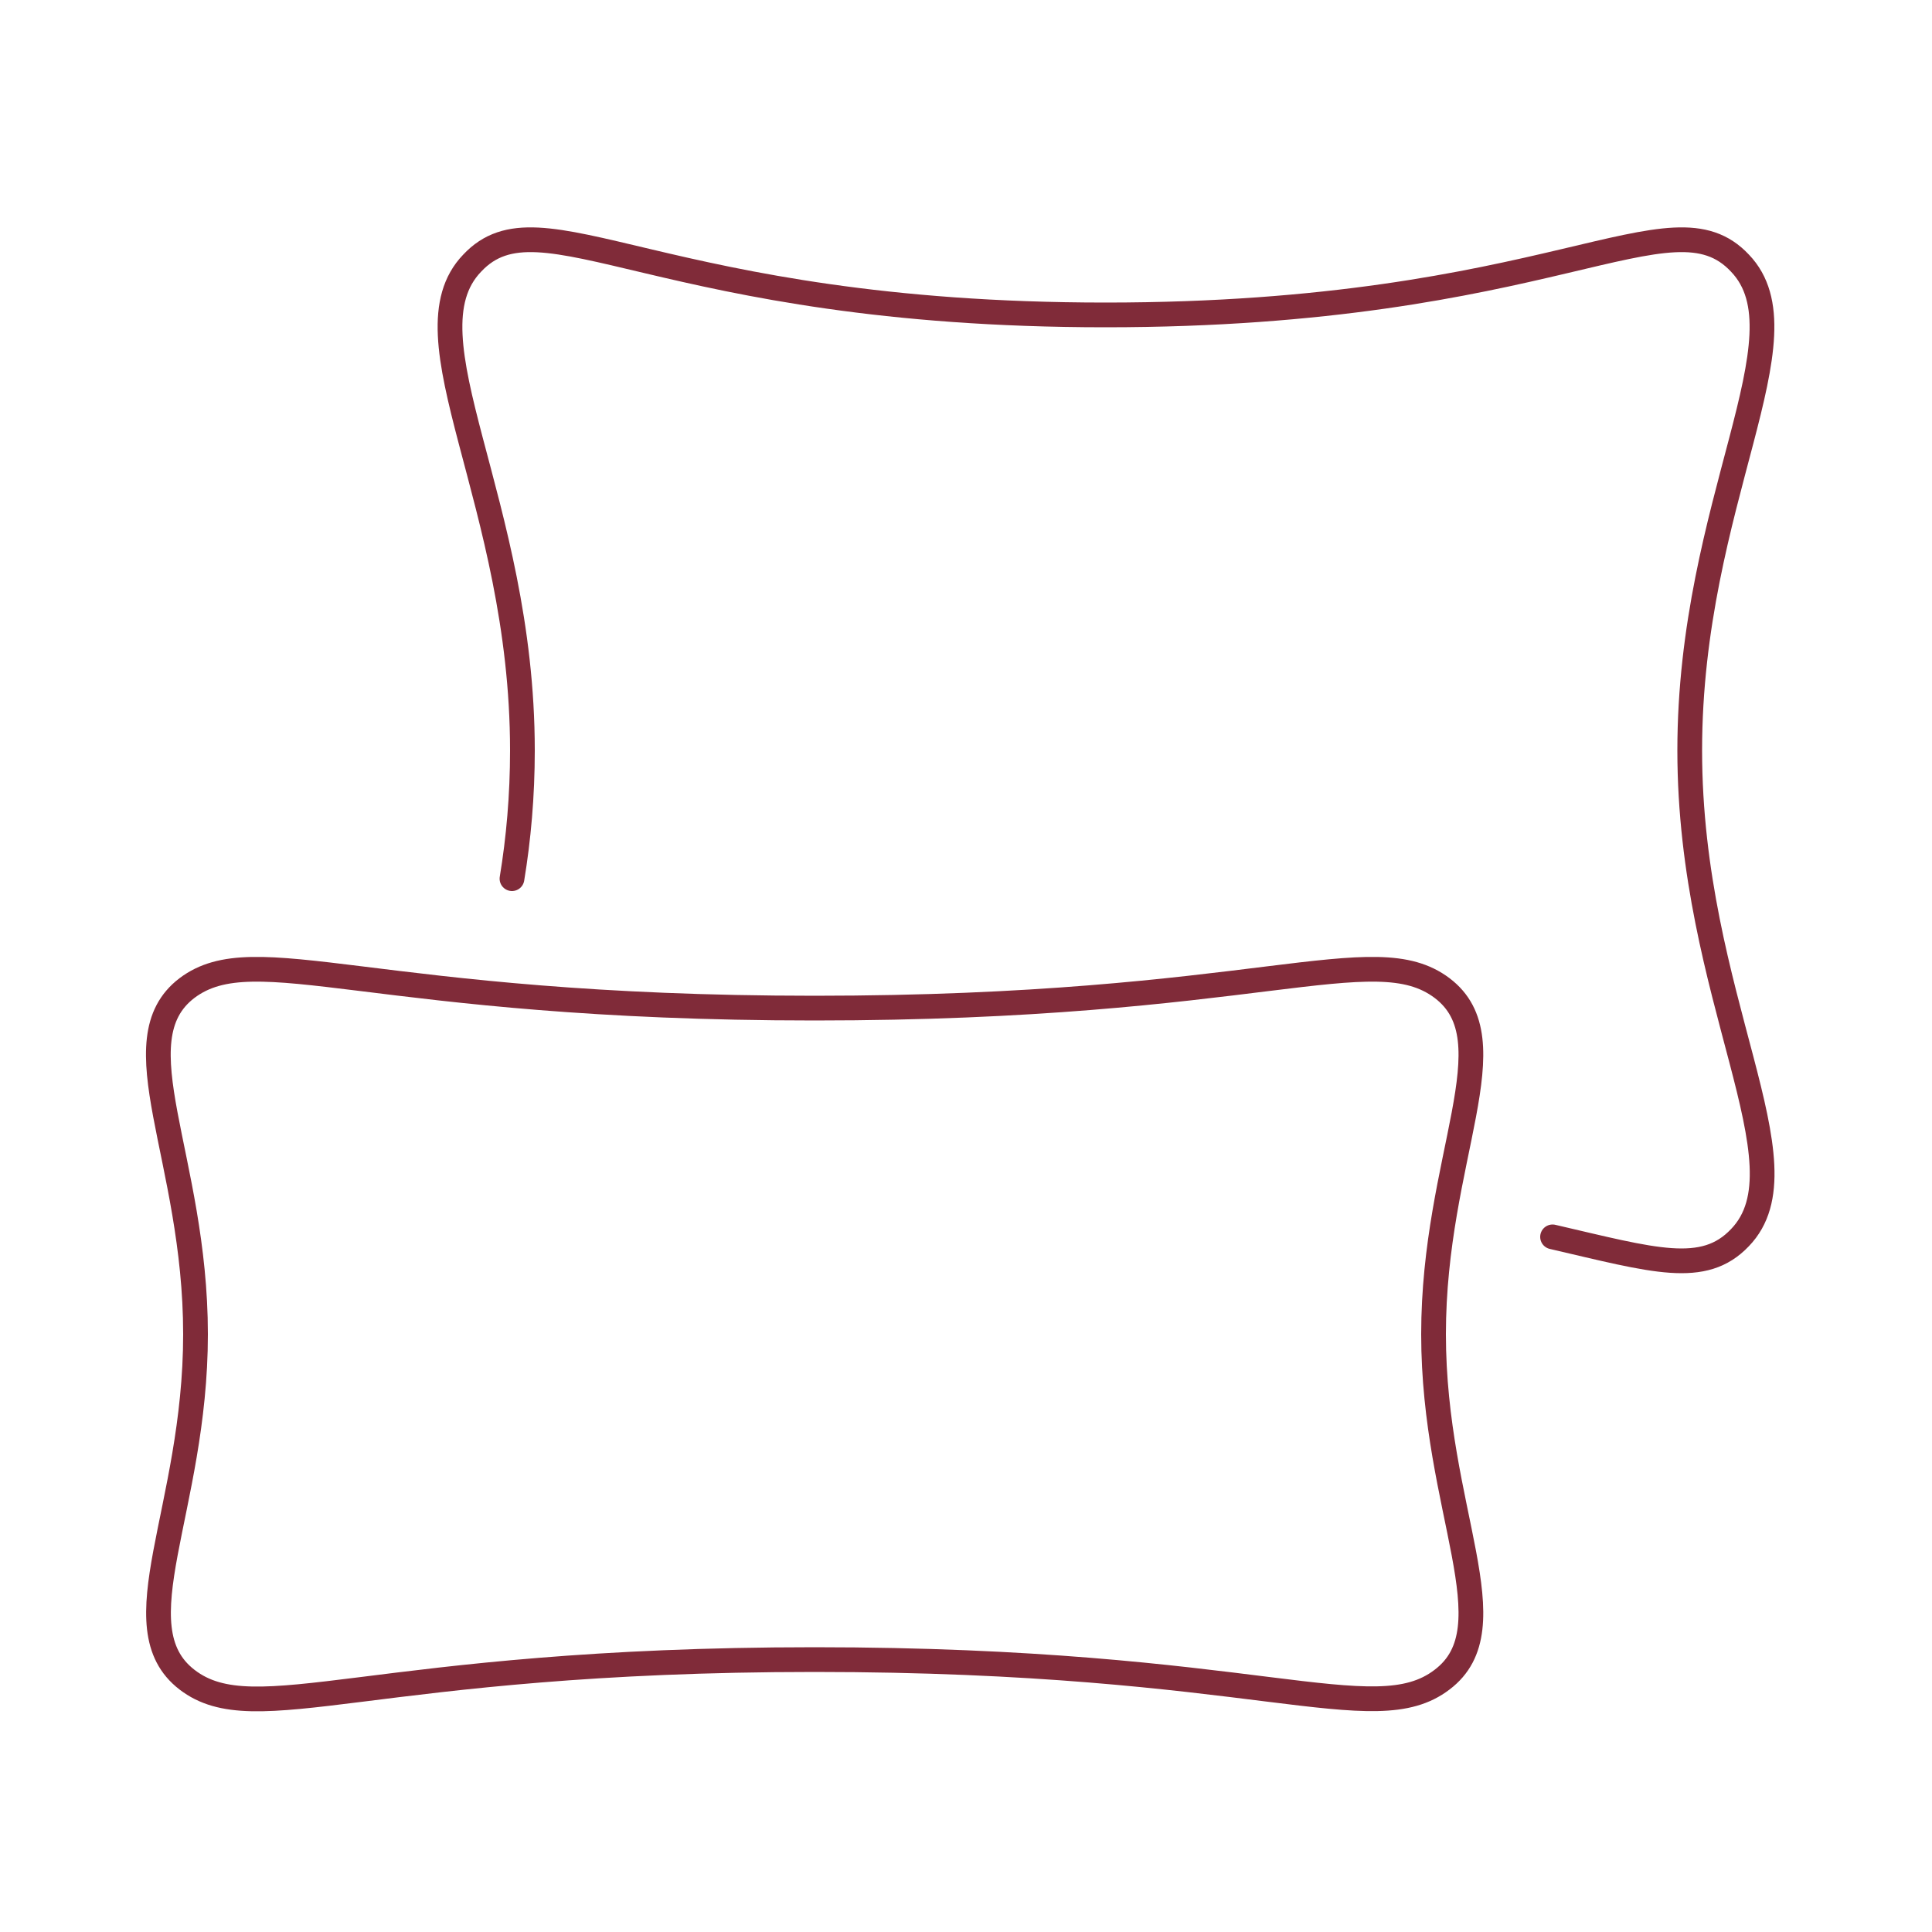
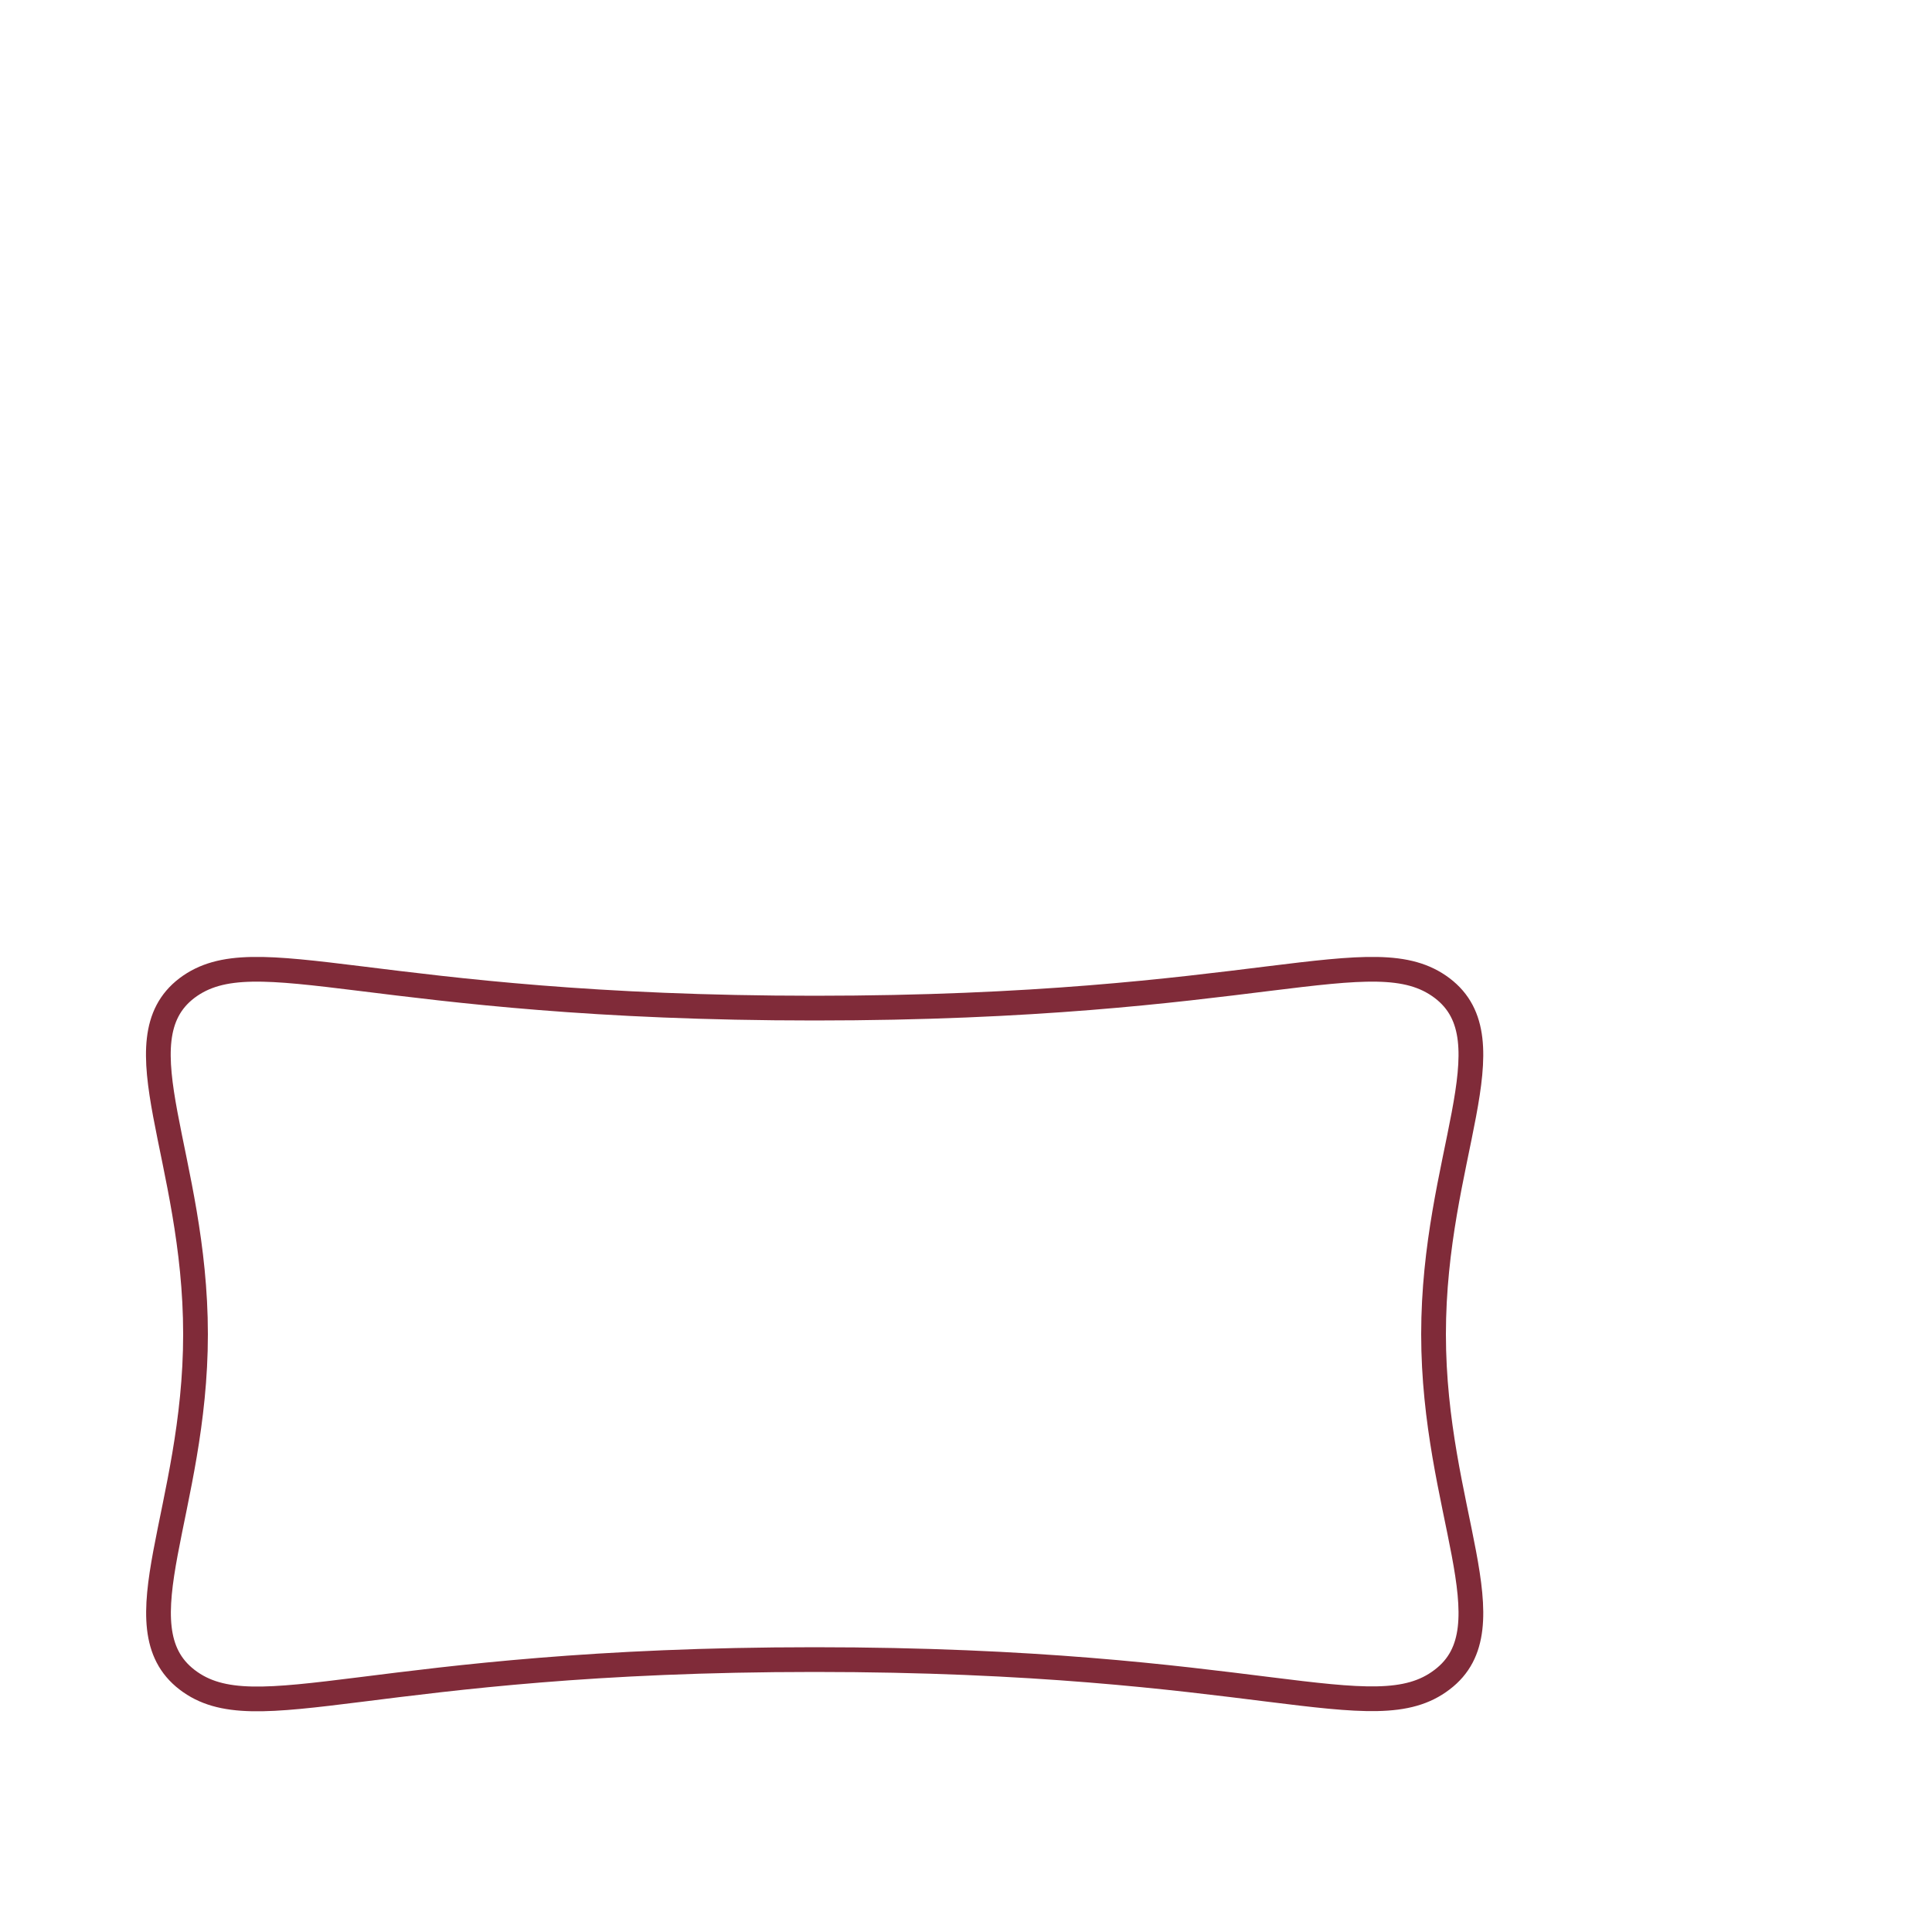
<svg xmlns="http://www.w3.org/2000/svg" id="Layer_1" x="0" y="0" viewBox="0 0 500 500" xml:space="preserve">
  <style>.st1{display:inline}.st1,.st2{fill:none;stroke:#802b39;stroke-width:6.4;stroke-linecap:round;stroke-linejoin:round;stroke-miterlimit:10}</style>
-   <path class="st2" d="M401.8 320.1c26.3 6.1 39.1 10.1 48.5.2 18.3-19-13-61.9-13-126.1 0-64.4 31.2-107.1 13-126.1-18-19.2-48.6 13.4-164.2 13.4-115.3 0-145.9-32.6-163.9-13.4-18.3 19 13 61.6 13 126.1 0 11.8-1 22.9-2.7 33.2" />
  <path class="st2" d="M50.6 345.3c0-45.8-20.1-76-2.2-89.6 17.8-13.4 48 5.2 162.4 5.2s144.6-18.6 162.4-5.2c18 13.6-2.2 43.8-2.2 89.6 0 45.6 20.2 75.8 2.2 89.4-17.8 13.6-48-5.2-162.4-5.2s-144.6 18.9-162.4 5.2 2.2-43.9 2.2-89.4z" />
</svg>